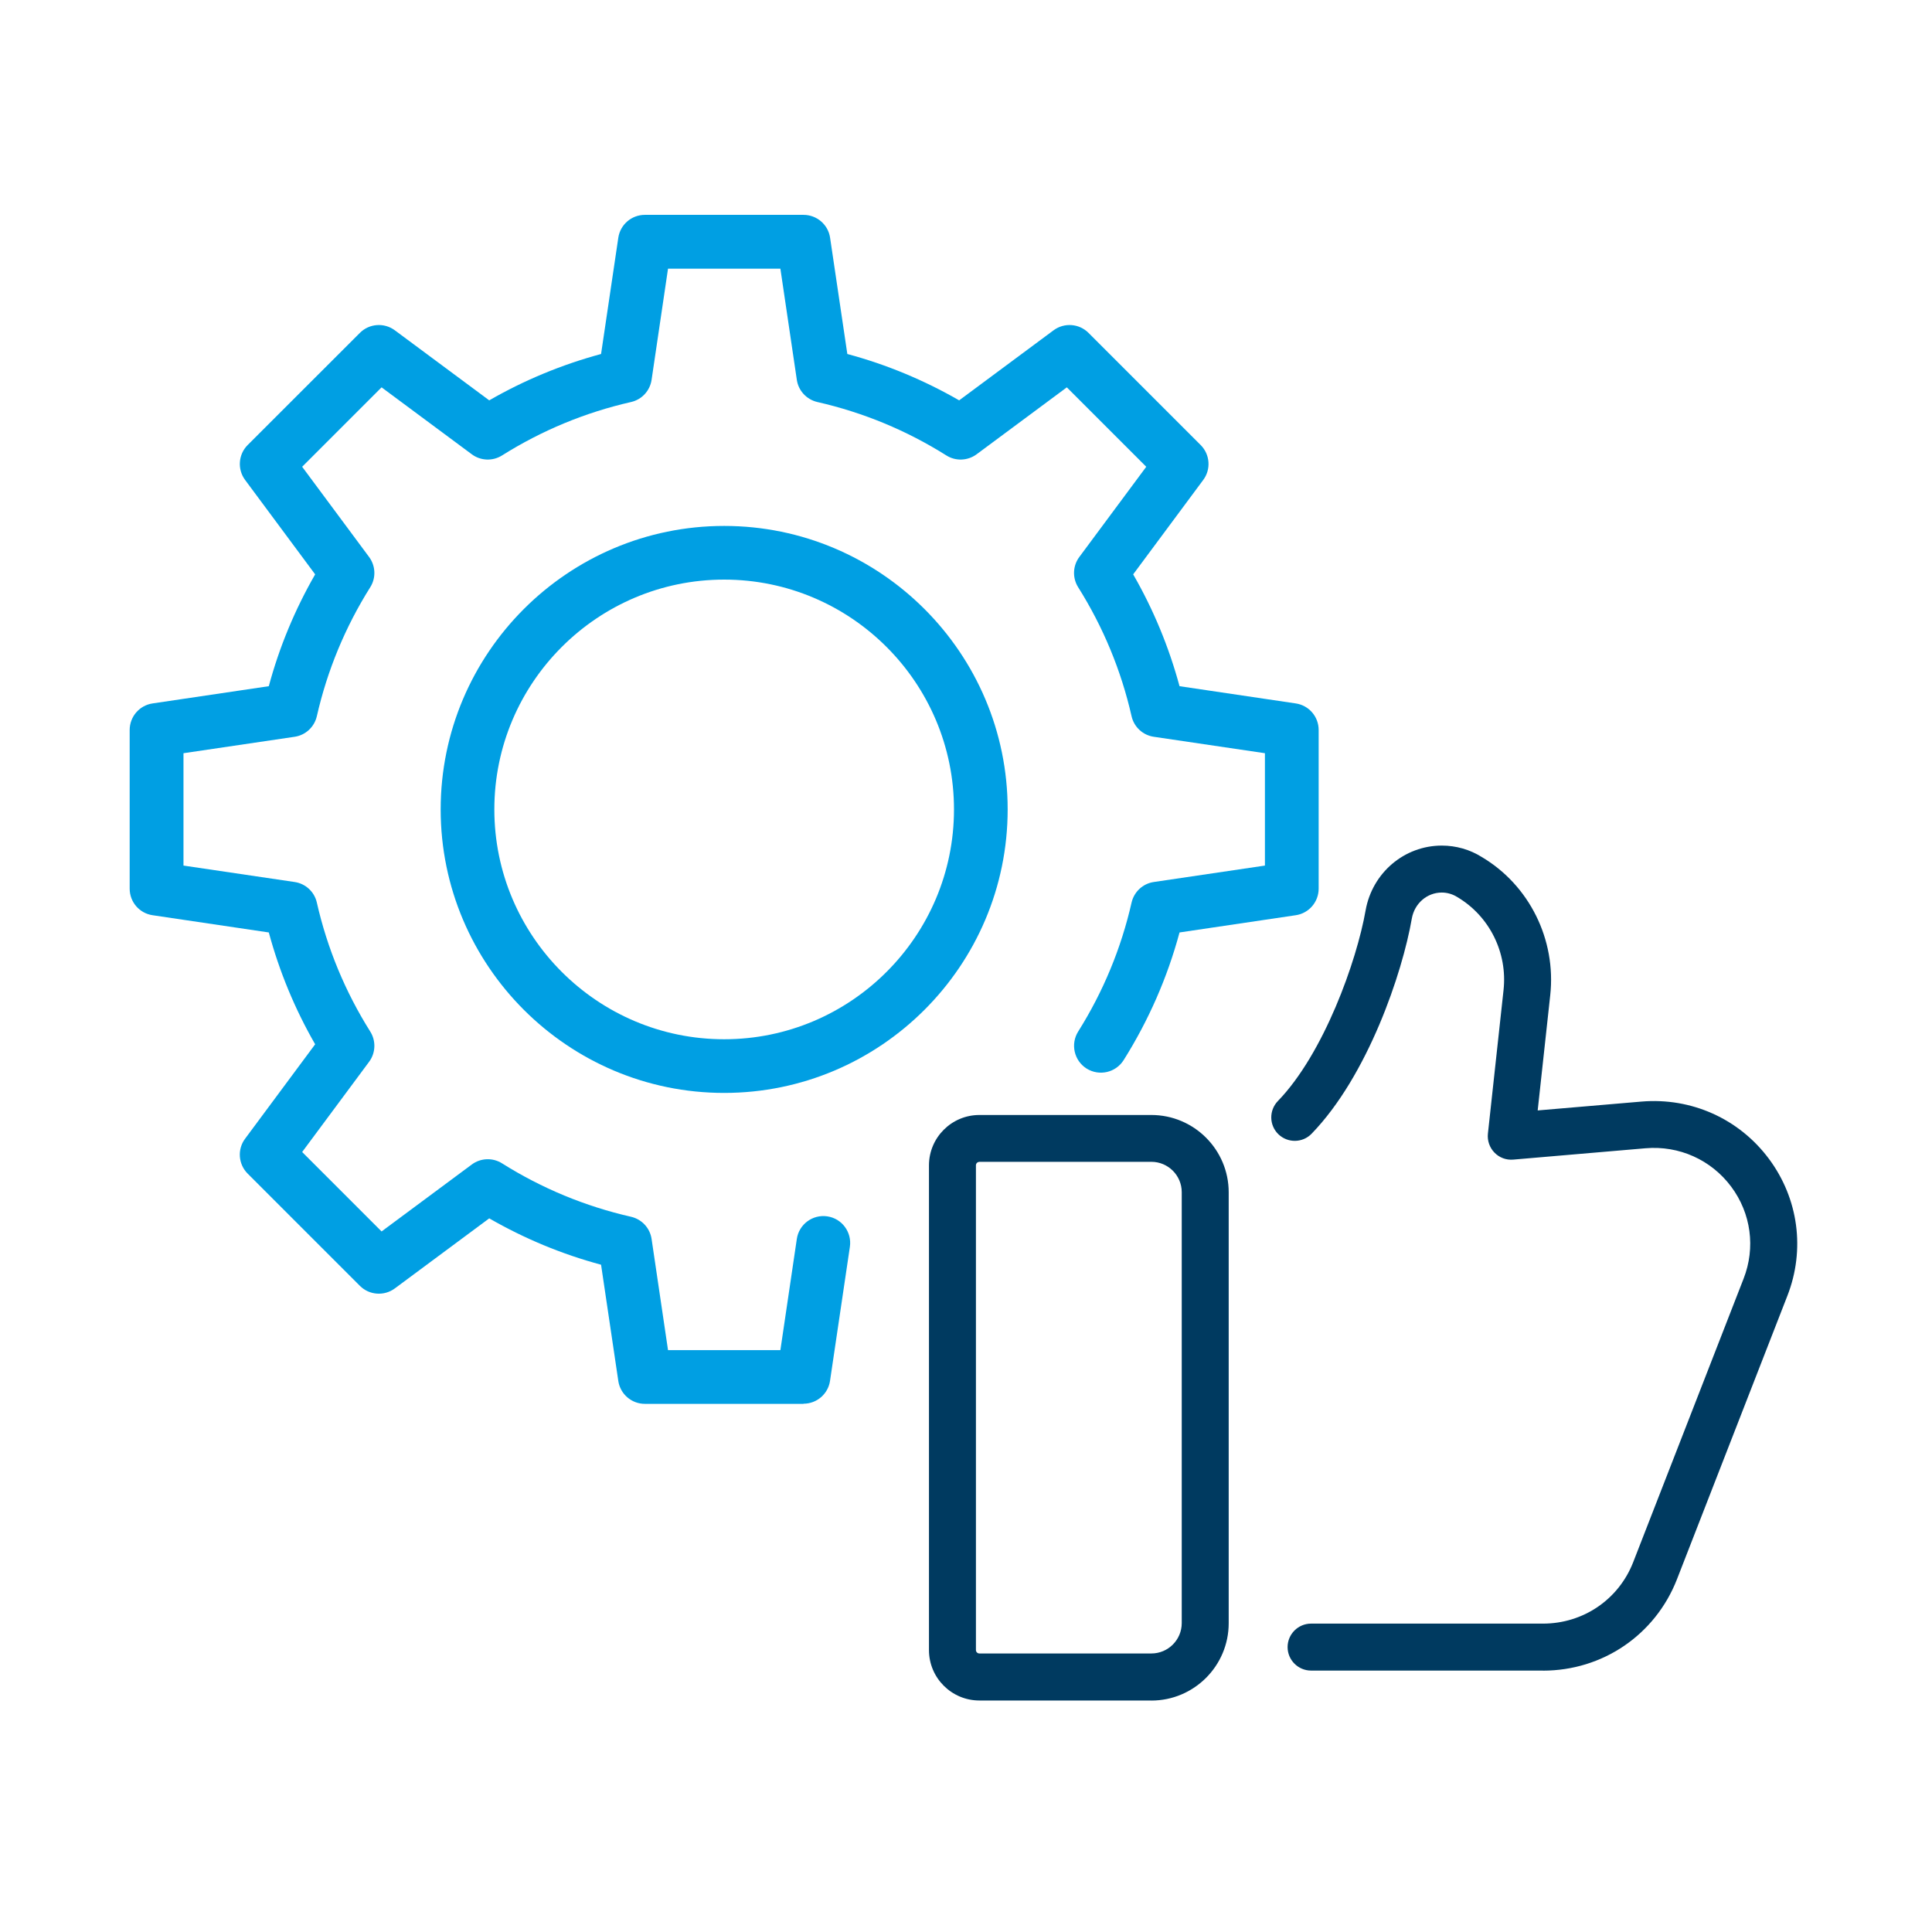
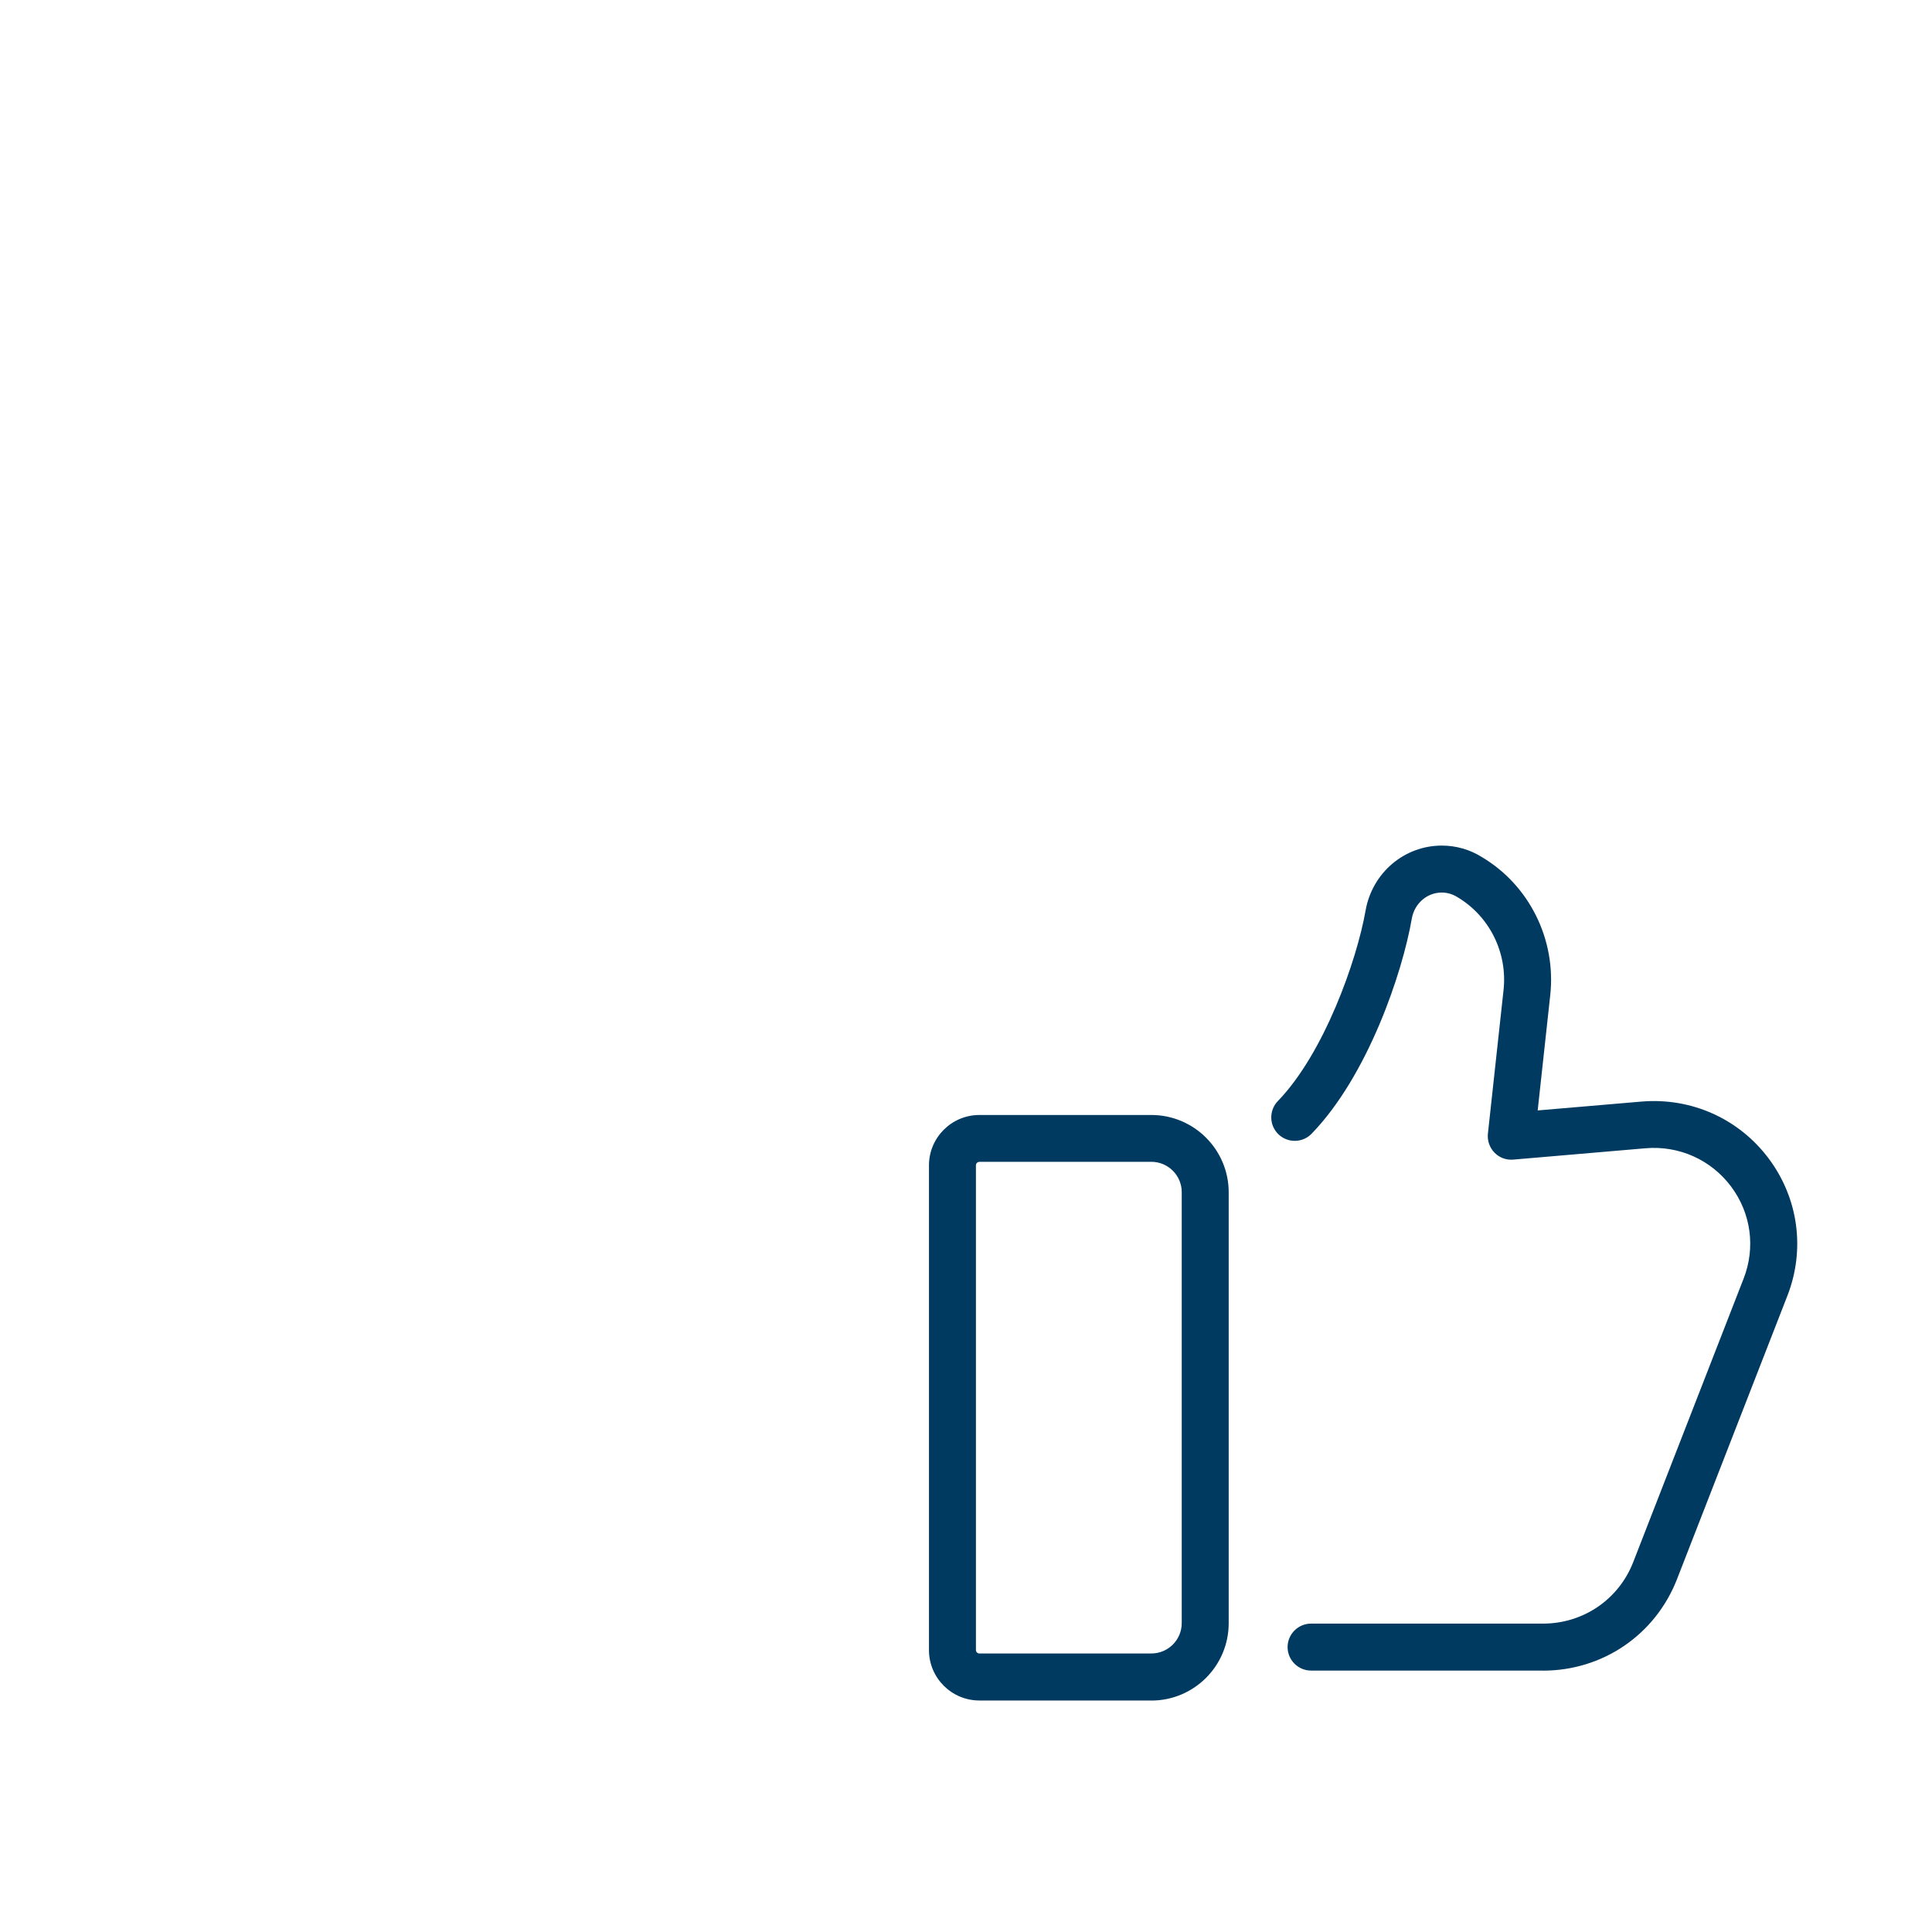
<svg xmlns="http://www.w3.org/2000/svg" id="Calque_1" data-name="Calque 1" viewBox="0 0 288 288">
  <defs>
    <style>
      .cls-1 {
        fill: #009fe3;
      }

      .cls-1, .cls-2 {
        stroke-width: 0px;
      }

      .cls-2 {
        fill: #003a60;
      }
    </style>
  </defs>
  <g>
-     <path class="cls-1" d="m119.78,209.27h-23.65c-1.98,0-3.67-1.45-3.96-3.41l-2.57-17.33c-5.84-1.57-11.42-3.89-16.67-6.91l-14.07,10.44c-1.59,1.18-3.81,1.02-5.21-.38l-16.73-16.73c-1.4-1.4-1.57-3.62-.38-5.21l10.44-14.07c-3.02-5.24-5.33-10.83-6.91-16.67l-17.33-2.57c-1.96-.29-3.41-1.97-3.41-3.96v-23.65c0-1.98,1.45-3.67,3.41-3.96l17.33-2.57c1.57-5.84,3.89-11.42,6.91-16.67l-10.44-14.07c-1.18-1.59-1.02-3.81.38-5.21l16.73-16.72c1.4-1.4,3.62-1.56,5.21-.38l14.07,10.44c5.24-3.02,10.83-5.33,16.67-6.91l2.57-17.33c.29-1.96,1.97-3.41,3.96-3.41h23.65c1.98,0,3.67,1.45,3.96,3.41l2.57,17.33c5.84,1.57,11.42,3.89,16.67,6.91l14.07-10.44c1.59-1.18,3.81-1.02,5.21.38l16.72,16.72c1.4,1.4,1.57,3.62.38,5.21l-10.44,14.07c3.02,5.24,5.33,10.83,6.91,16.67l17.33,2.57c1.96.29,3.41,1.97,3.41,3.96v23.65c0,1.98-1.45,3.67-3.41,3.96l-17.33,2.57c-1.81,6.72-4.61,13.11-8.33,19.03-1.18,1.87-3.64,2.43-5.52,1.26-1.87-1.18-2.43-3.65-1.26-5.52,3.73-5.93,6.41-12.4,7.96-19.22.37-1.61,1.68-2.83,3.31-3.07l16.57-2.45v-16.75l-16.57-2.45c-1.63-.24-2.95-1.46-3.31-3.07-1.55-6.82-4.23-13.29-7.96-19.22-.88-1.4-.81-3.19.17-4.51l9.98-13.45-11.84-11.84-13.45,9.98c-1.33.98-3.12,1.05-4.51.17-5.93-3.73-12.4-6.41-19.22-7.96-1.61-.37-2.83-1.68-3.07-3.31l-2.45-16.57h-16.75l-2.45,16.57c-.24,1.63-1.46,2.95-3.07,3.31-6.82,1.55-13.29,4.23-19.22,7.96-1.4.88-3.19.81-4.51-.17l-13.45-9.98-11.84,11.84,9.98,13.45c.98,1.33,1.05,3.12.17,4.51-3.73,5.93-6.41,12.4-7.96,19.22-.37,1.61-1.68,2.83-3.31,3.07l-16.57,2.45v16.75l16.57,2.45c1.63.24,2.95,1.46,3.31,3.07,1.55,6.83,4.23,13.29,7.96,19.22.88,1.4.81,3.19-.17,4.51l-9.98,13.45,11.84,11.84,13.45-9.98c1.32-.98,3.12-1.05,4.51-.17,5.93,3.73,12.4,6.41,19.22,7.96,1.61.37,2.83,1.68,3.07,3.31l2.45,16.57h16.75l2.45-16.57c.32-2.18,2.35-3.69,4.54-3.37,2.19.32,3.69,2.36,3.37,4.54l-2.96,19.98c-.29,1.96-1.97,3.41-3.96,3.41Z" />
-     <path class="cls-1" d="m107.95,162.92c-23.3,0-42.26-18.96-42.26-42.26s18.96-42.26,42.26-42.26,42.26,18.96,42.26,42.26-18.96,42.26-42.26,42.26Zm0-76.52c-18.89,0-34.26,15.37-34.26,34.26s15.37,34.26,34.26,34.26,34.26-15.37,34.26-34.26-15.37-34.26-34.26-34.26Z" />
-   </g>
+     </g>
  <g>
    <path class="cls-2" d="m171.63,253.49h-25.64c-4.14,0-7.51-3.37-7.51-7.51v-72.26c0-4.14,3.37-7.51,7.51-7.51h25.64c6.36,0,11.53,5.17,11.53,11.53v64.23c0,6.36-5.17,11.53-11.53,11.53Zm-25.64-80.29c-.28,0-.51.23-.51.51v72.26c0,.28.23.51.51.51h25.64c2.5,0,4.53-2.03,4.53-4.53v-64.23c0-2.5-2.03-4.53-4.53-4.53h-25.64Z" />
    <path class="cls-2" d="m230.01,249.03h-34.57c-1.93,0-3.5-1.57-3.5-3.5s1.57-3.5,3.5-3.5h34.57c5.99,0,11.27-3.59,13.44-9.14l16.46-42.27c1.81-4.62,1.12-9.75-1.84-13.72-2.99-4.01-7.77-6.16-12.78-5.73l-19.71,1.69c-1.06.09-2.07-.29-2.8-1.04-.73-.75-1.09-1.78-.98-2.83l2.33-21.4c.61-5.58-2.09-11.02-6.9-13.87-.72-.45-1.52-.67-2.31-.67-2.19,0-4.06,1.62-4.46,3.86-1.41,8.15-6.57,23.45-14.94,32.09-1.34,1.39-3.56,1.42-4.95.08-1.39-1.34-1.42-3.56-.08-4.95,6.84-7.06,11.76-20.88,13.08-28.43,1-5.6,5.77-9.65,11.36-9.65,2.12,0,4.18.59,5.95,1.7,7.09,4.2,11.12,12.31,10.21,20.61l-1.87,17.17,15.47-1.32c7.43-.63,14.54,2.55,18.99,8.52,4.42,5.93,5.45,13.57,2.75,20.46l-16.46,42.26c-3.24,8.26-11.07,13.59-19.96,13.59Z" />
  </g>
</svg>